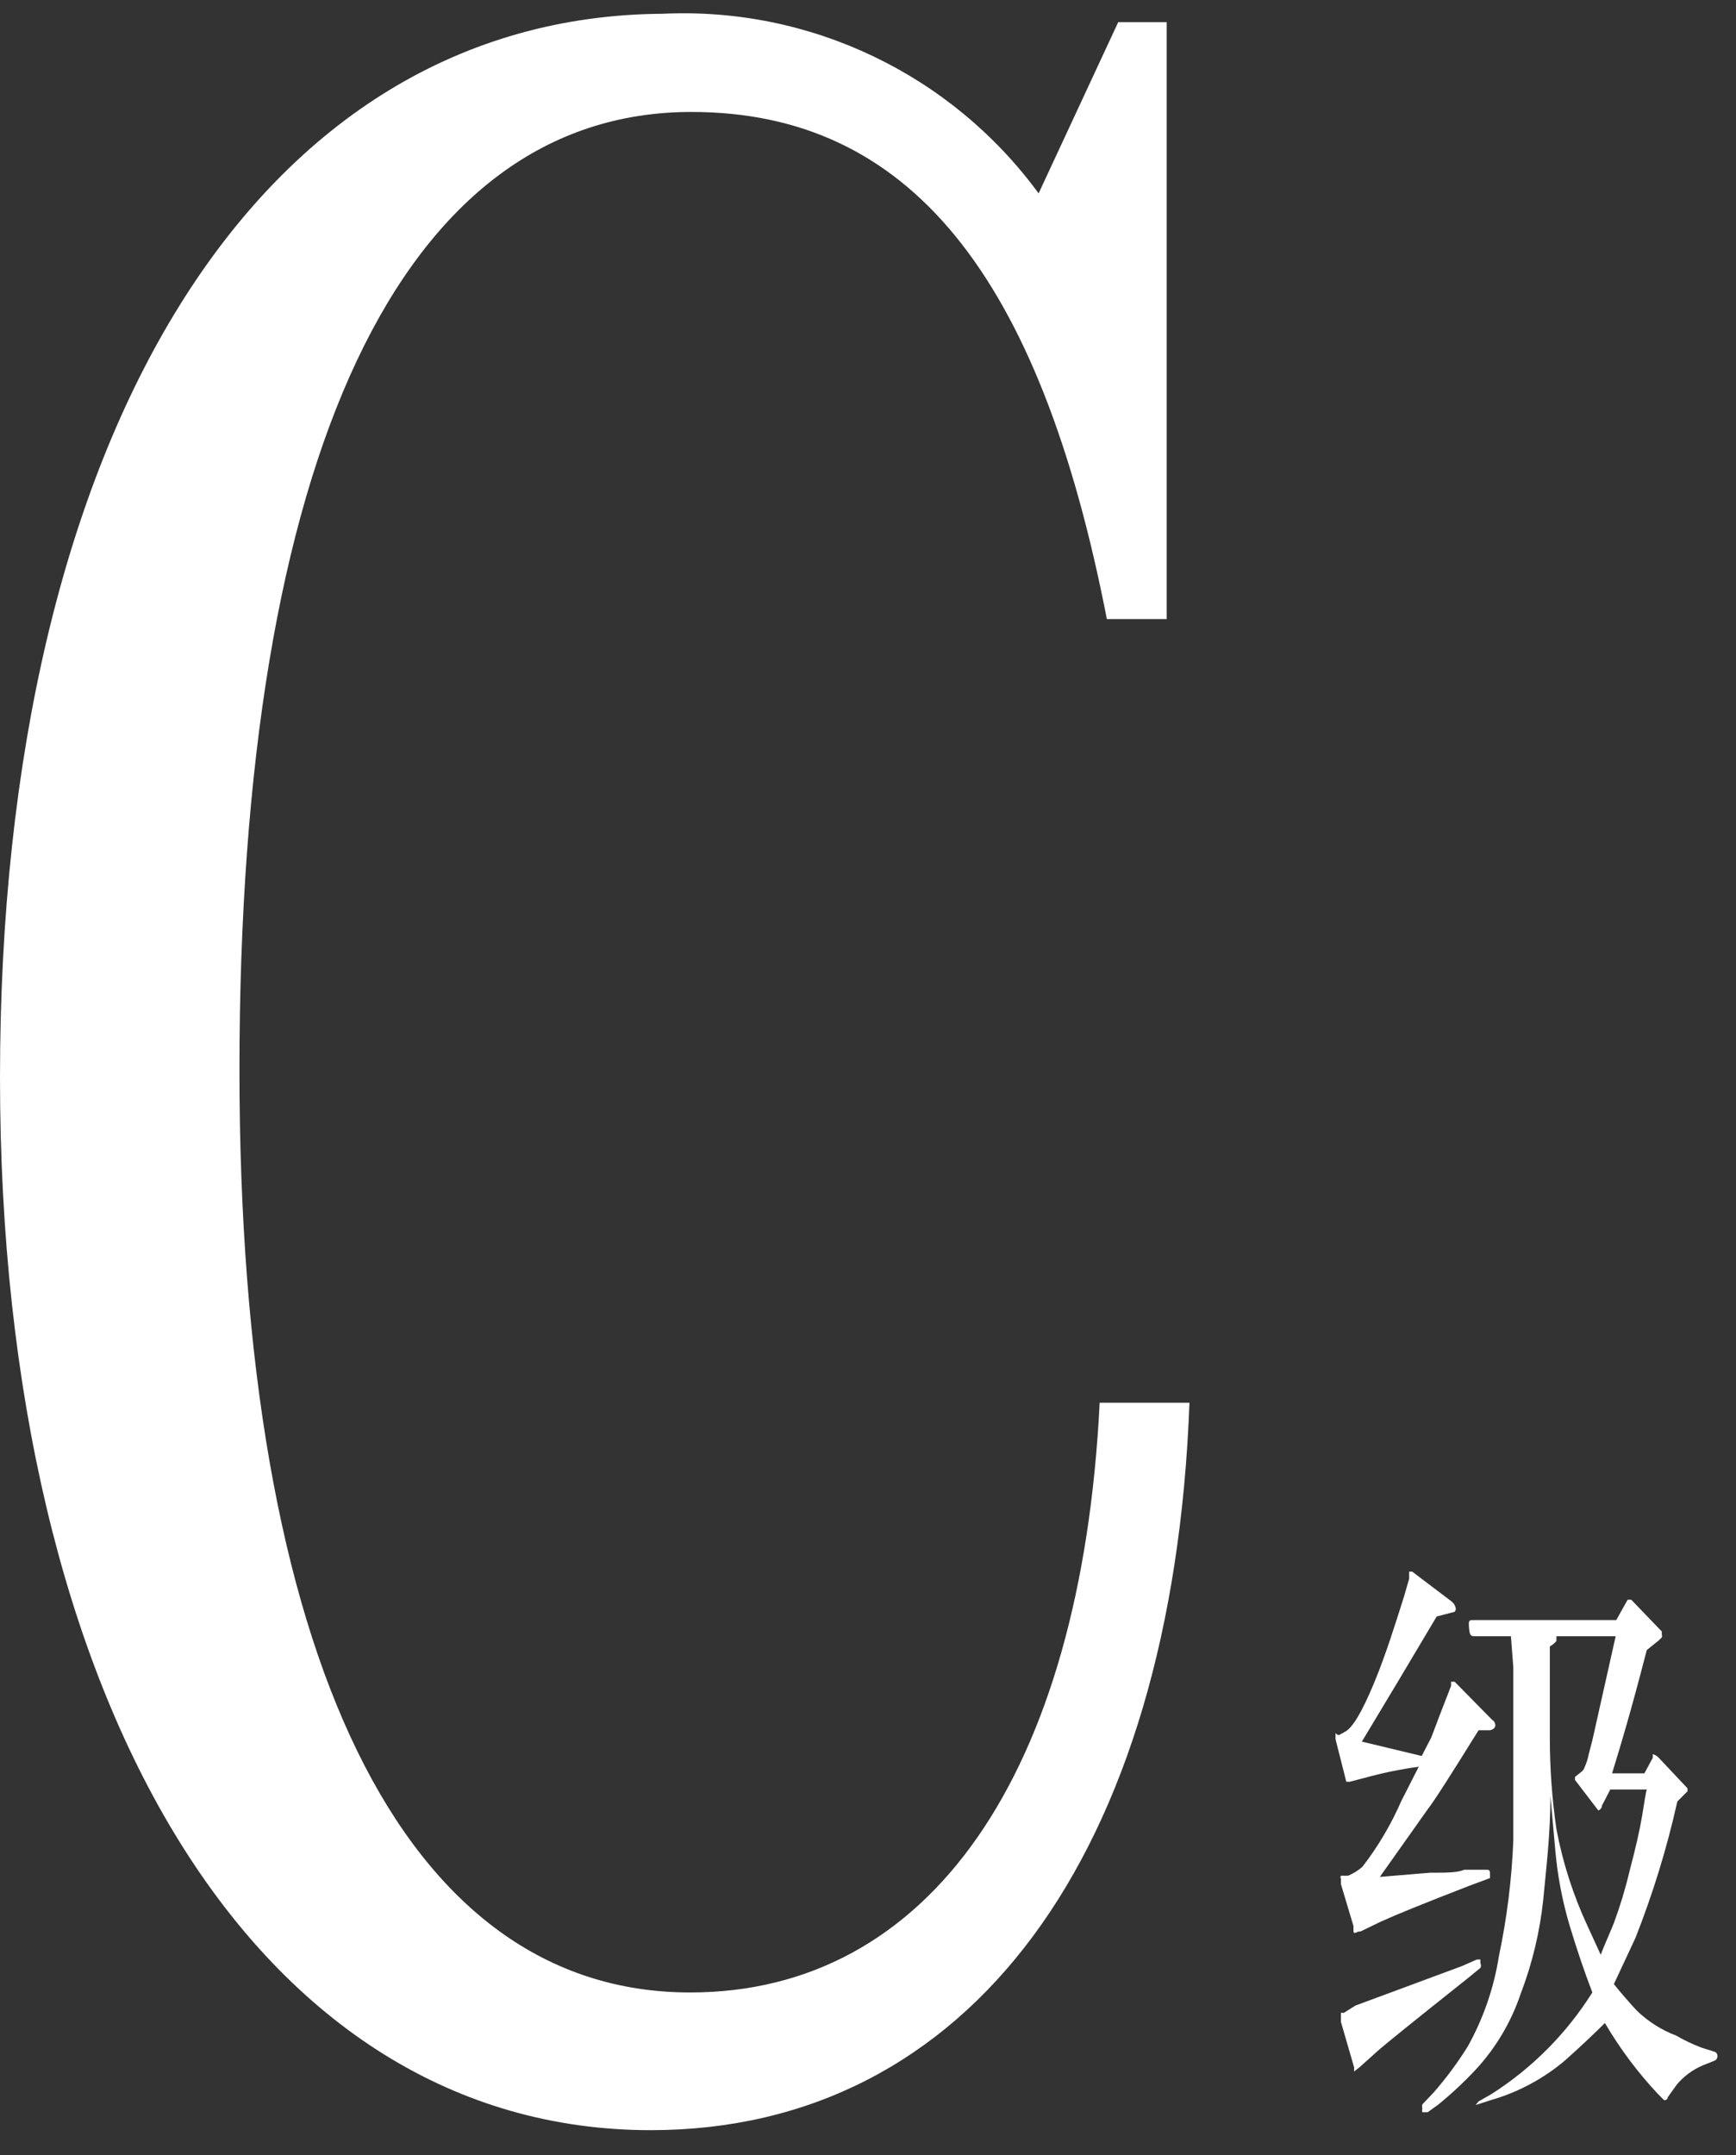
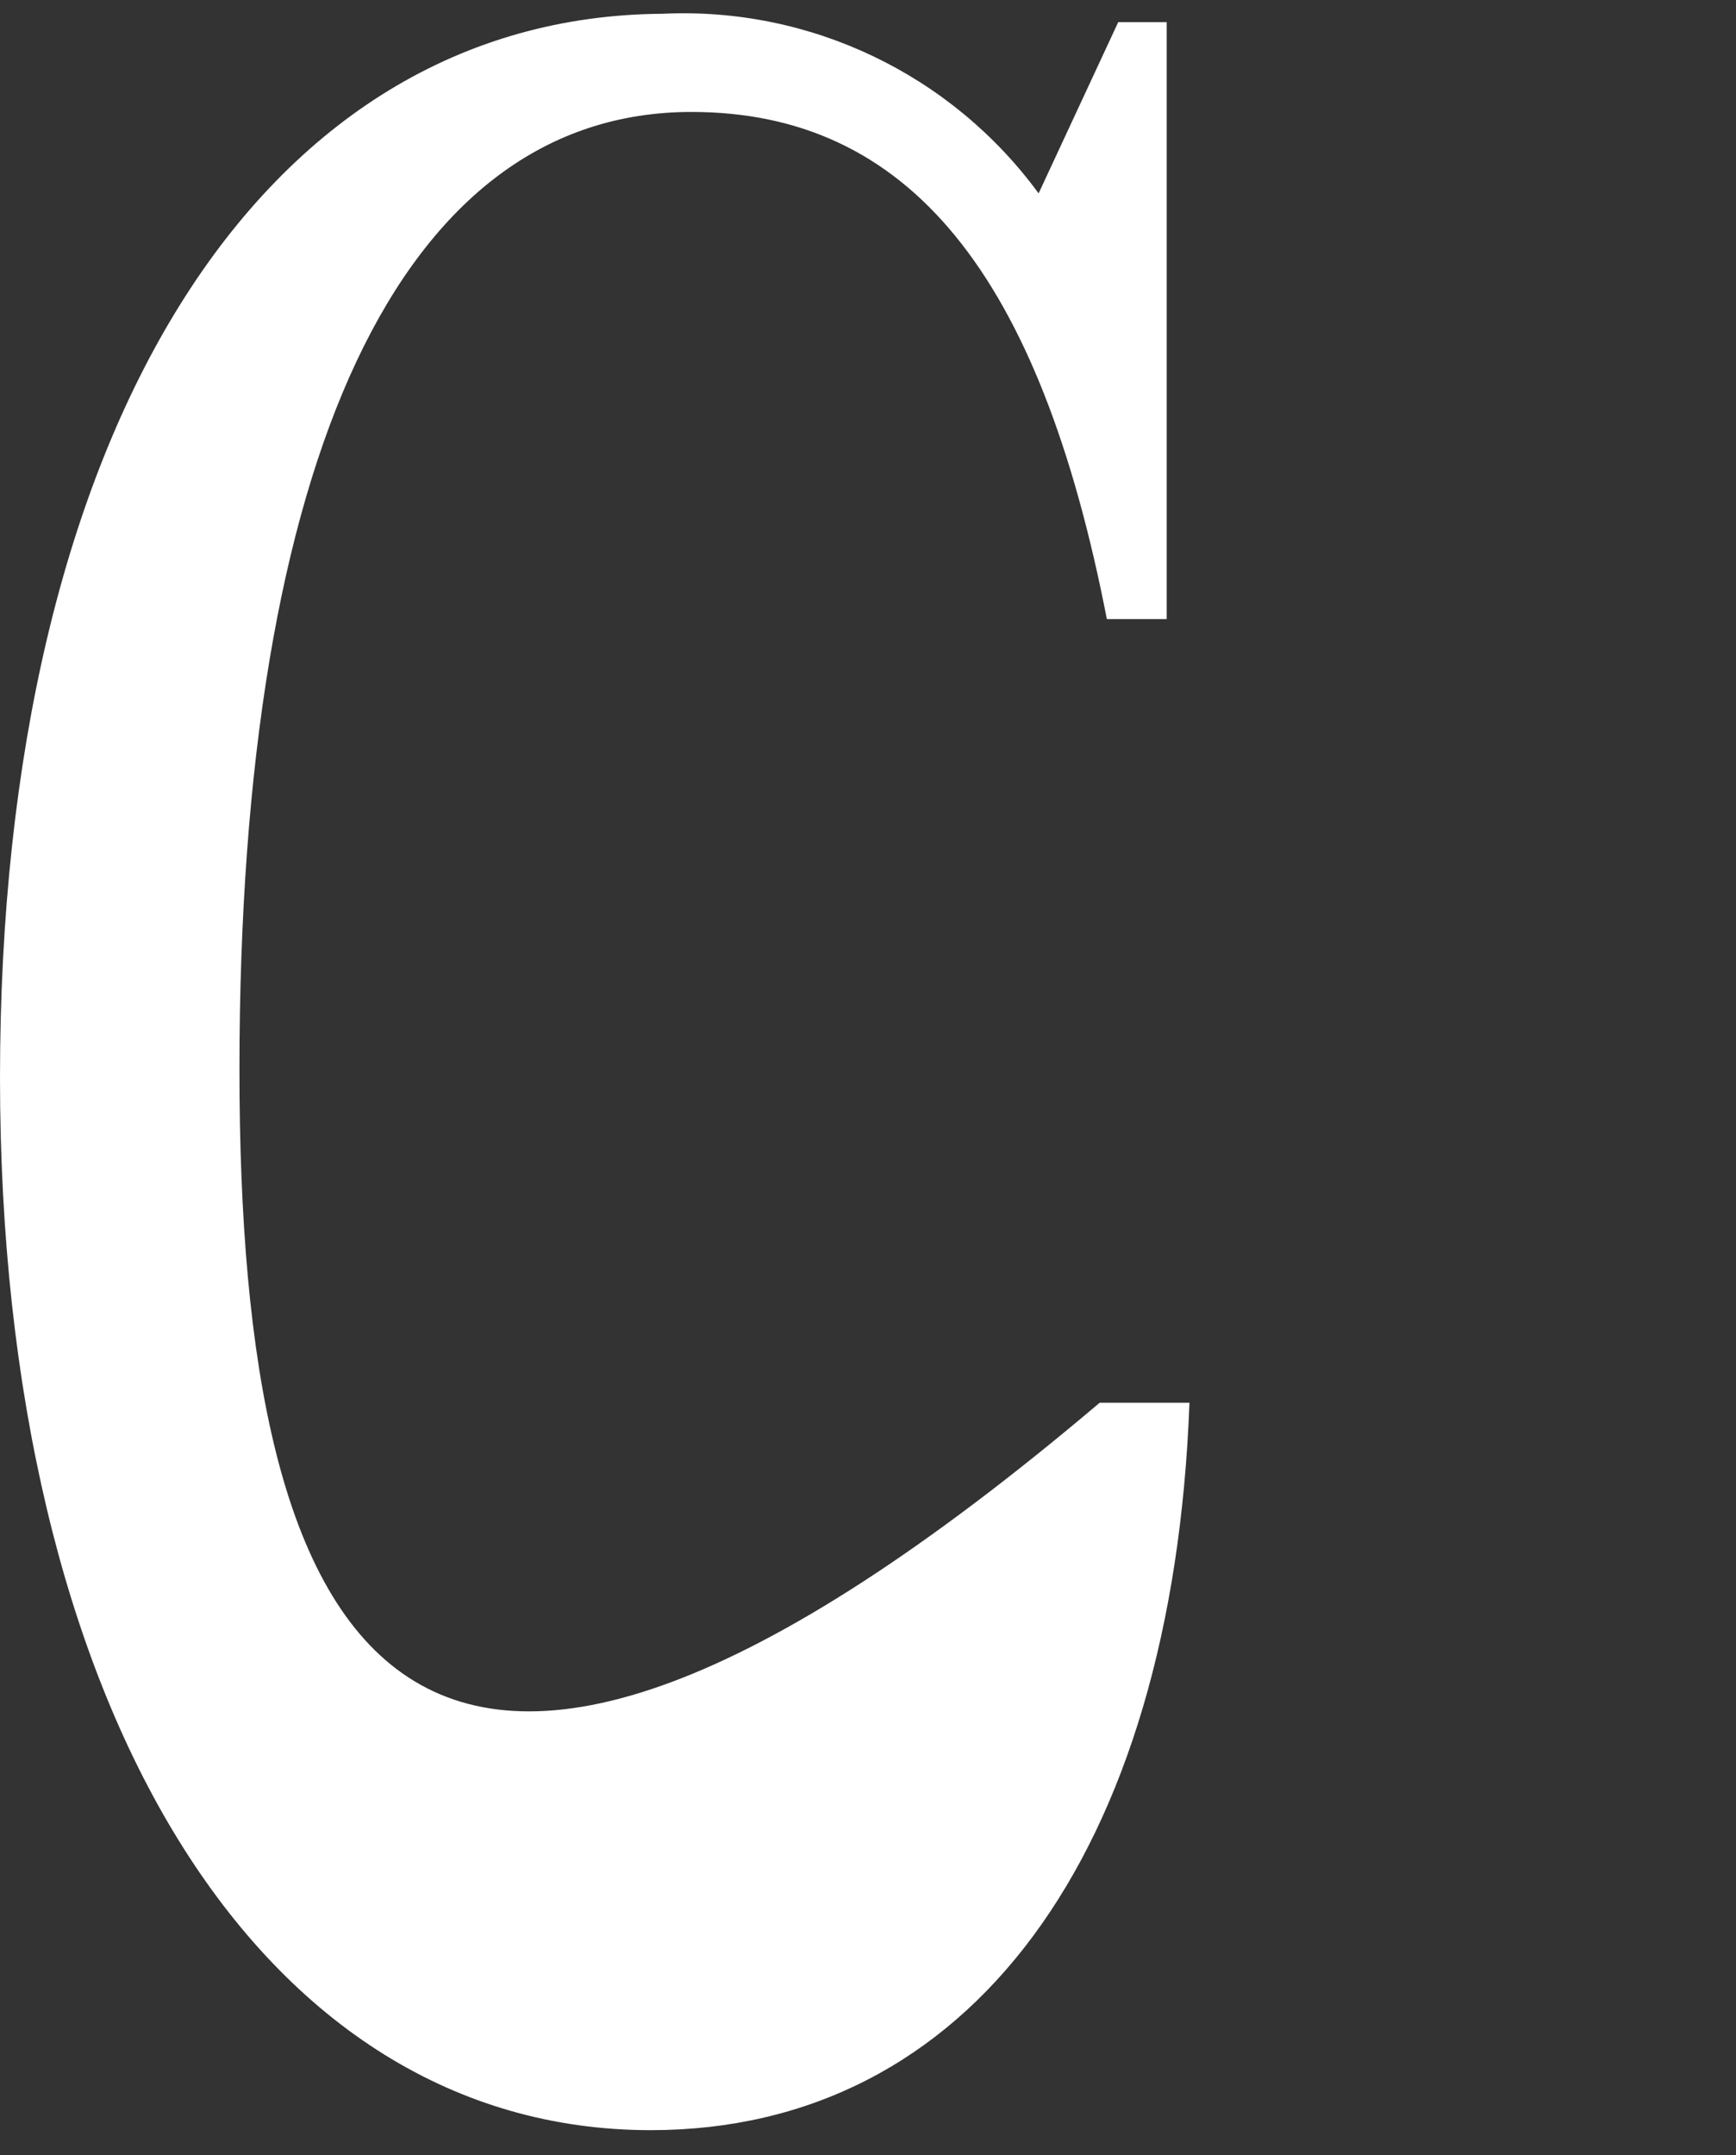
<svg xmlns="http://www.w3.org/2000/svg" width="29px" height="36px" viewBox="0 0 29 36" version="1.1">
  <rect x="0" y="0" width="29" height="36" fill="#333333" stroke="none" />
  <title>C级Mobi-01</title>
  <g id="页面-1" stroke="none" stroke-width="1" fill="none" fill-rule="evenodd">
    <g id="C级Mobi-01" transform="translate(0, 0.222)" fill="#FFFFFF" fill-rule="nonzero">
-       <path d="M18.37,23.208 C18.06,29.438 15.51,33.058 11.53,33.058 C6.74,33.058 4,27.448 4,17.648 C4,7.398 6.71,1.648 11.55,1.648 C15.18,1.648 17.37,4.358 18.49,10.118 L19.49,10.118 L19.49,0.148 L18.68,0.148 L17.35,3.008 C15.893,1.018 13.534,-0.109 11.07,0.008 C4.34,0.048 0,6.988 0,17.778 C0,28.318 4.34,35.358 10.87,35.358 C16.18,35.358 19.59,30.768 19.87,23.208 L18.37,23.208 Z" id="路径" />
-       <path d="M25.24,27.108 L24.64,27.108 C24.58,27.108 24.55,27.108 24.54,26.968 C24.53,26.828 24.54,26.838 24.64,26.838 L27,26.838 L27.19,26.498 C27.19,26.498 27.19,26.498 27.19,26.498 C27.19,26.498 27.19,26.498 27.25,26.498 L27.76,27.028 L27.76,27.078 C27.766,27.094 27.766,27.112 27.76,27.128 C27.76,27.128 27.76,27.128 27.71,27.178 L27.51,27.338 C27.37,27.878 27.26,28.278 27.18,28.558 C27.1,28.838 27.02,29.108 26.93,29.398 L27.47,29.398 L27.61,29.138 C27.61,29.138 27.61,29.078 27.61,29.078 C27.644,29.087 27.675,29.104 27.7,29.128 L28.19,29.648 L28.19,29.698 L28.19,29.698 C28.19,29.698 28.19,29.698 28.19,29.698 L28.02,29.868 C27.847,30.645 27.612,31.408 27.32,32.148 L26.96,32.918 C27.08,33.068 27.21,33.218 27.34,33.358 C27.529,33.542 27.754,33.685 28,33.778 C28.134,33.856 28.275,33.923 28.42,33.978 L28.64,34.048 C28.671,34.057 28.691,34.086 28.69,34.118 C28.693,34.153 28.672,34.185 28.64,34.198 L28.44,34.278 C28.273,34.35 28.126,34.459 28.01,34.598 L27.86,34.808 C27.86,34.808 27.86,34.858 27.8,34.858 C27.74,34.858 27.8,34.858 27.8,34.858 L27.7,34.758 C27.36,34.396 27.061,33.997 26.81,33.568 C26.65,33.728 26.43,33.938 26.15,34.188 C25.786,34.498 25.359,34.726 24.9,34.858 L24.65,34.938 L24.65,34.938 C24.65,34.938 24.65,34.938 24.65,34.938 C24.65,34.938 24.65,34.938 24.65,34.938 C24.65,34.938 24.65,34.938 24.7,34.878 L24.91,34.758 C25.593,34.324 26.17,33.743 26.6,33.058 C26.47,32.718 26.34,32.338 26.22,31.938 C26.097,31.524 26.017,31.099 25.98,30.668 L25.9,29.778 C25.9,30.408 25.83,30.978 25.78,31.508 C25.723,32.049 25.595,32.58 25.4,33.088 C25.243,33.552 24.991,33.978 24.66,34.338 C24.464,34.549 24.253,34.746 24.03,34.928 L23.85,35.058 C23.85,35.058 23.78,35.058 23.76,35.058 C23.755,35.039 23.755,35.018 23.76,34.998 C23.754,34.975 23.754,34.951 23.76,34.928 L23.95,34.728 C24.16,34.487 24.351,34.23 24.52,33.958 C24.781,33.489 24.957,32.978 25.04,32.448 C25.174,31.813 25.254,31.167 25.28,30.518 C25.28,29.918 25.28,29.288 25.28,28.628 C25.28,27.968 25.28,27.628 25.28,27.628 L25.24,27.108 Z M26.99,27.108 L26,27.108 L26,27.188 C25.969,27.225 25.932,27.255 25.89,27.278 C25.89,27.588 25.89,27.818 25.89,27.978 C25.89,28.138 25.89,28.418 25.89,28.818 C25.891,29.324 25.927,29.828 26,30.328 C26.105,30.888 26.28,31.432 26.52,31.948 L26.74,32.428 C26.8,32.268 26.88,32.098 26.96,31.898 C27.064,31.617 27.151,31.33 27.22,31.038 C27.32,30.658 27.39,30.358 27.43,30.118 C27.47,29.878 27.49,29.728 27.51,29.668 L26.9,29.668 L26.76,29.938 C26.76,29.988 26.71,30.018 26.7,30.018 L26.7,30.018 L26.31,29.508 L26.31,29.508 L26.31,29.508 C26.31,29.508 26.31,29.508 26.31,29.458 L26.41,29.378 C26.438,29.359 26.459,29.331 26.47,29.298 C26.502,29.228 26.526,29.154 26.54,29.078 L26.6,28.848 L26.99,27.108 Z M22.75,28.868 L23.75,29.108 L23.91,28.798 L24.05,28.428 L24.24,27.938 L24.24,27.868 C24.24,27.868 24.24,27.868 24.3,27.868 L24.92,28.498 C24.953,28.517 24.975,28.551 24.98,28.588 C24.98,28.635 24.95,28.665 24.89,28.678 L24.7,28.678 C24.24,29.418 23.96,29.858 23.85,29.998 L23.05,31.128 L23.89,31.058 C24.16,31.058 24.35,31.058 24.46,31.008 L24.82,31.008 C24.87,31.008 24.89,31.008 24.89,31.068 C24.89,31.128 24.89,31.128 24.89,31.148 L24.54,31.278 C23.79,31.568 23.3,31.768 23.06,31.878 L22.73,32.038 C22.65,32.038 22.62,32.098 22.61,32.038 L22.61,31.948 L22.4,31.248 C22.4,31.198 22.4,31.178 22.4,31.158 C22.391,31.143 22.391,31.124 22.4,31.108 L22.52,31.108 C22.608,31.072 22.689,31.021 22.76,30.958 C23.021,30.62 23.239,30.25 23.41,29.858 L23.7,29.288 C23.389,29.33 23.082,29.394 22.78,29.478 L22.55,29.538 L22.49,29.538 C22.49,29.538 22.49,29.538 22.49,29.538 L22.31,28.828 C22.31,28.828 22.31,28.828 22.31,28.758 C22.31,28.688 22.31,28.758 22.37,28.758 L22.46,28.708 C22.59,28.648 22.75,28.378 22.95,27.898 C23.15,27.418 23.31,26.898 23.45,26.458 L23.54,26.148 L23.54,26.028 L23.54,26.028 L23.59,26.028 L24.25,26.528 C24.288,26.558 24.313,26.601 24.32,26.648 C24.32,26.648 24.32,26.708 24.27,26.708 L24,26.778 C23.58,27.488 23.16,28.188 22.75,28.868 Z M22.64,33.278 L24.42,32.618 L24.67,32.508 L24.73,32.508 C24.73,32.508 24.73,32.508 24.73,32.568 C24.743,32.594 24.743,32.623 24.73,32.648 L24.51,32.828 C23.63,33.528 23.12,33.938 23,34.048 L22.71,34.308 L22.62,34.378 C22.62,34.378 22.62,34.378 22.62,34.308 L22.4,33.548 L22.4,33.398 C22.4,33.398 22.4,33.398 22.4,33.398 L22.45,33.398 L22.64,33.278 Z" id="形状" />
+       <path d="M18.37,23.208 C6.74,33.058 4,27.448 4,17.648 C4,7.398 6.71,1.648 11.55,1.648 C15.18,1.648 17.37,4.358 18.49,10.118 L19.49,10.118 L19.49,0.148 L18.68,0.148 L17.35,3.008 C15.893,1.018 13.534,-0.109 11.07,0.008 C4.34,0.048 0,6.988 0,17.778 C0,28.318 4.34,35.358 10.87,35.358 C16.18,35.358 19.59,30.768 19.87,23.208 L18.37,23.208 Z" id="路径" />
    </g>
  </g>
</svg>